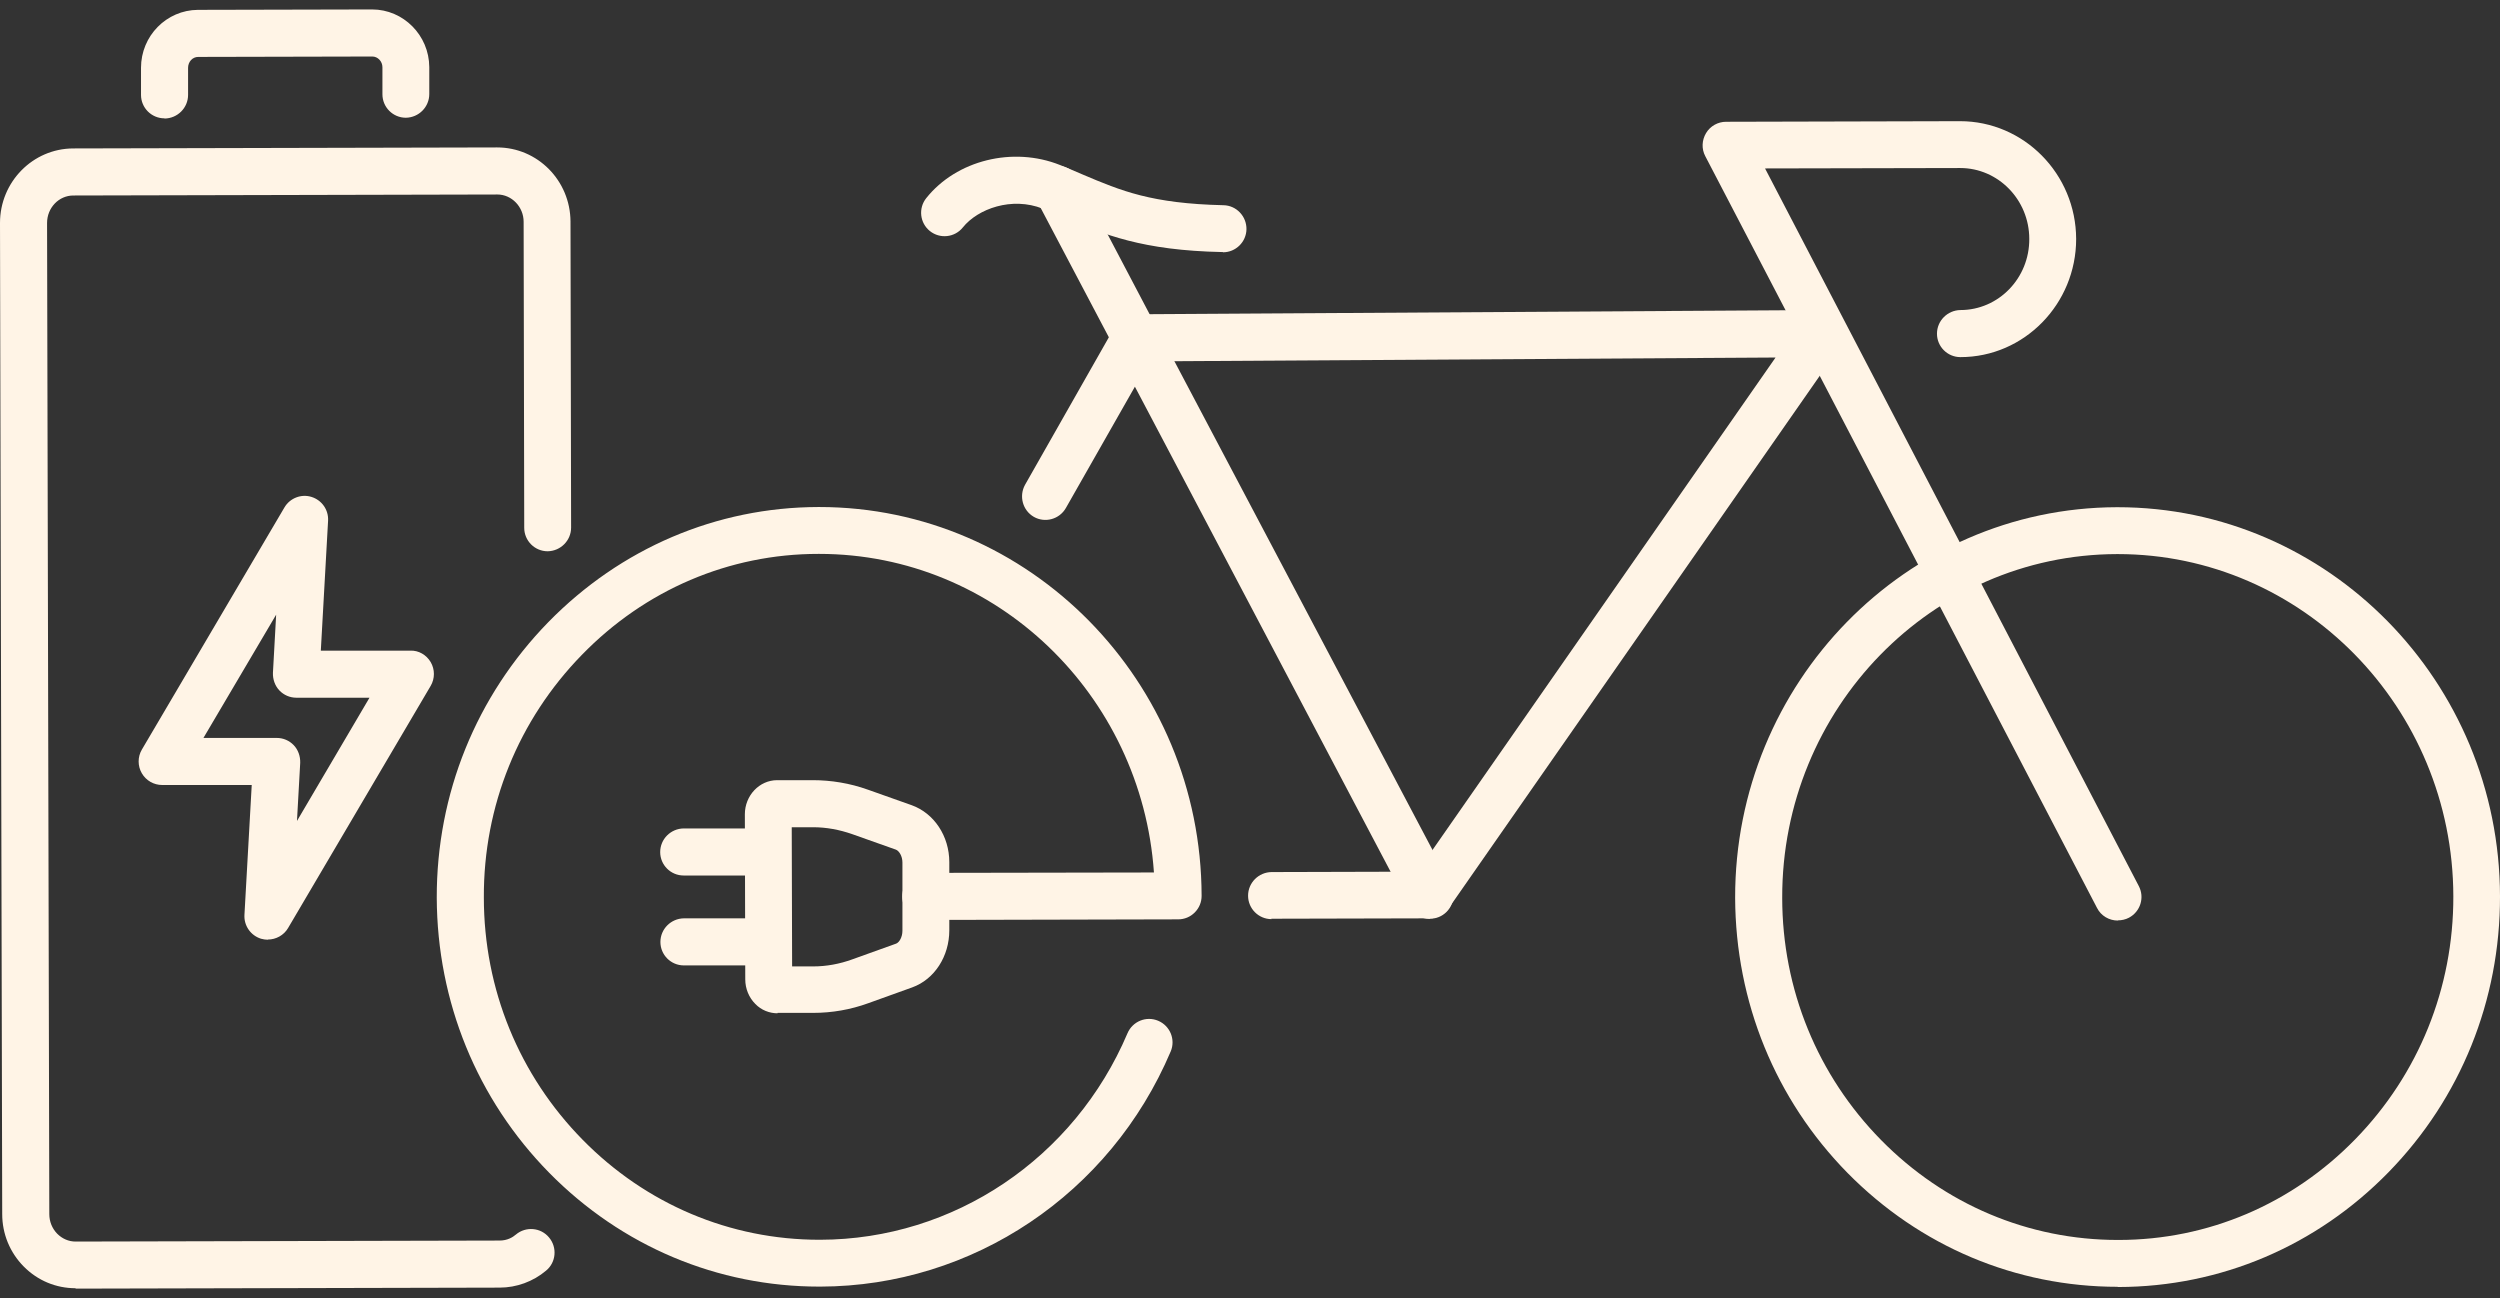
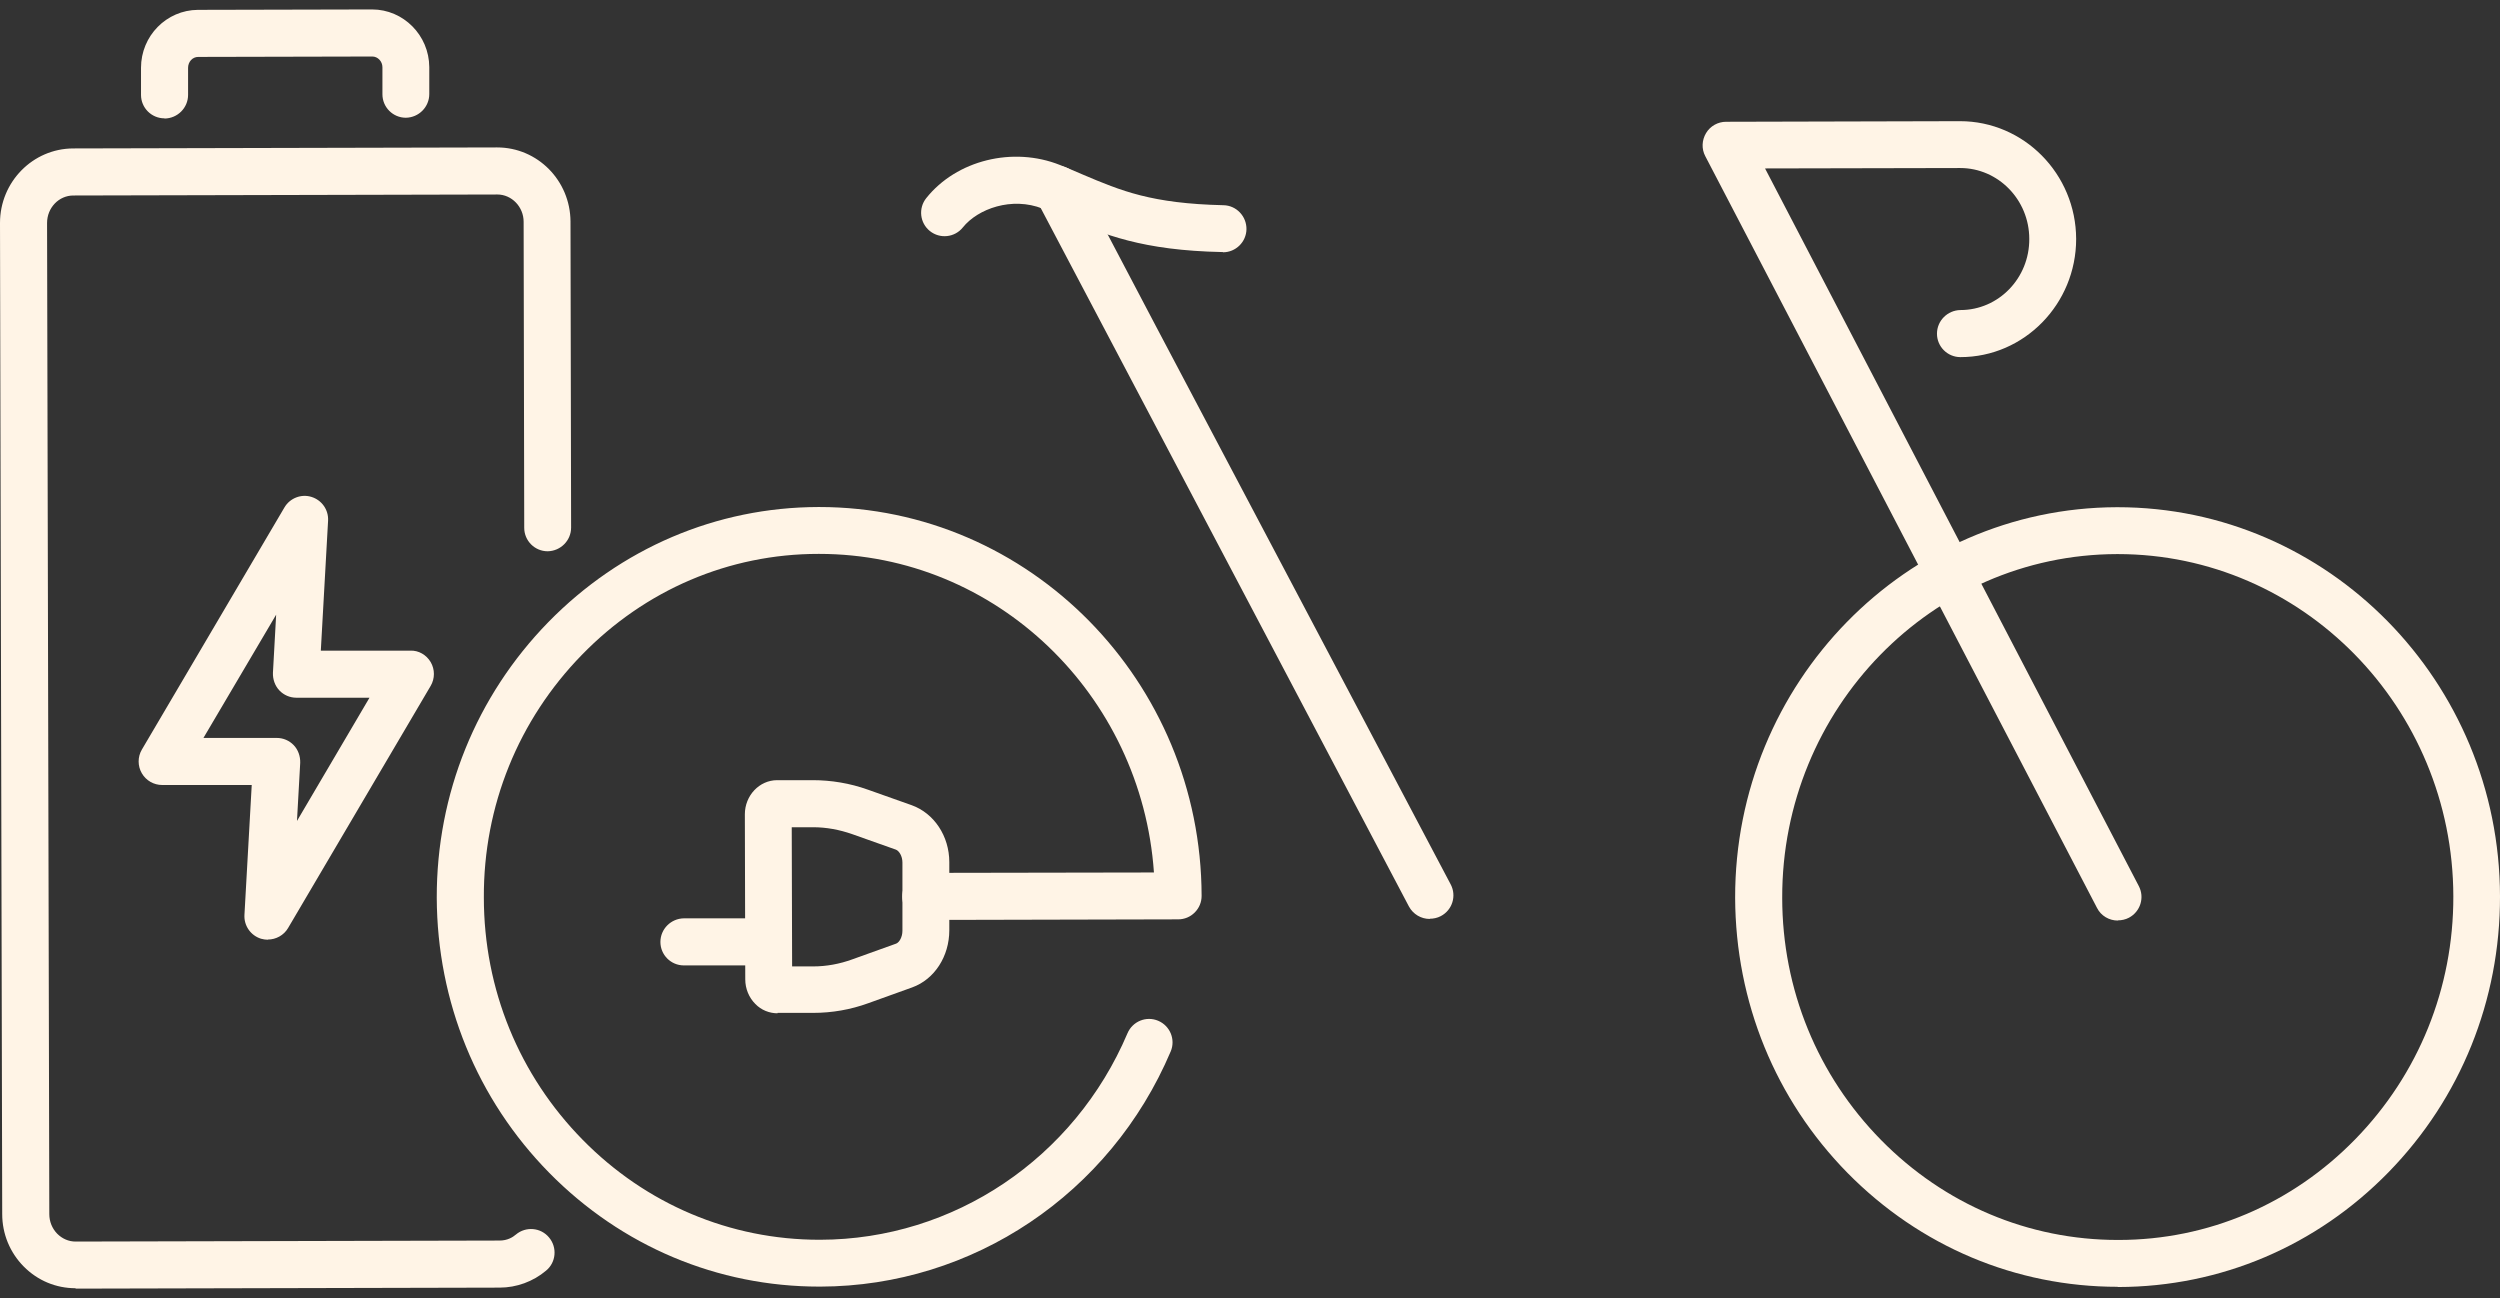
<svg xmlns="http://www.w3.org/2000/svg" width="104" height="54" viewBox="0 0 104 54" fill="none">
  <rect x="0" y="0" width="104" height="54" fill="#333333" stroke="none" />
  <path d="M3.143 53.59C2.328 53.59 1.563 53.271 0.983 52.683C0.412 52.103 0.092 51.33 0.092 50.506L0 9.276C0 7.57 1.361 6.183 3.042 6.175L20.682 6.133C22.363 6.133 23.725 7.511 23.733 9.217L23.758 21.949C23.758 22.487 23.321 22.924 22.783 22.933C22.245 22.933 21.808 22.495 21.808 21.958L21.783 9.226C21.783 8.604 21.287 8.091 20.691 8.091L3.051 8.133C2.446 8.133 1.958 8.646 1.958 9.276L2.051 50.506C2.051 50.817 2.168 51.103 2.378 51.321C2.588 51.532 2.857 51.649 3.143 51.649L20.783 51.607C21.102 51.607 21.329 51.473 21.464 51.355C21.876 51.01 22.498 51.061 22.842 51.481C23.187 51.893 23.136 52.515 22.716 52.859C22.178 53.313 21.489 53.565 20.783 53.565L3.143 53.607V53.59Z" fill="#FFF4E6" />
  <path d="M50.878 10.486H50.861C47.5 10.419 45.937 9.755 44.281 9.058C43.987 8.932 43.693 8.805 43.373 8.679C42.096 8.175 40.684 8.679 40.054 9.461C39.718 9.881 39.104 9.948 38.684 9.612C38.264 9.276 38.196 8.663 38.532 8.242C39.793 6.662 42.138 6.083 44.096 6.864C44.424 6.999 44.735 7.125 45.037 7.259C46.642 7.94 47.903 8.469 50.895 8.537C51.433 8.545 51.861 8.999 51.853 9.537C51.844 10.066 51.407 10.495 50.878 10.495V10.486Z" fill="#FFF4E6" />
-   <path d="M59.475 38.228C59.122 38.228 58.786 38.035 58.61 37.707L43.121 8.326C42.869 7.847 43.054 7.259 43.533 7.007C44.004 6.755 44.6 6.94 44.852 7.419L48.113 13.621L60.349 36.791C60.602 37.27 60.417 37.858 59.938 38.11C59.795 38.186 59.635 38.219 59.484 38.219L59.475 38.228Z" fill="#FFF4E6" />
-   <path d="M52.895 38.236C52.357 38.236 51.92 37.799 51.92 37.261C51.92 36.723 52.357 36.286 52.895 36.278L58.963 36.261L73.863 14.873L47.811 15.033L44.34 21.134C44.071 21.605 43.474 21.764 43.012 21.504C42.541 21.235 42.382 20.638 42.642 20.167L46.39 13.57C46.567 13.268 46.886 13.074 47.231 13.074L75.737 12.898C76.099 12.898 76.435 13.1 76.603 13.419C76.771 13.738 76.746 14.133 76.536 14.436L60.266 37.782C60.081 38.043 59.786 38.203 59.467 38.203L52.887 38.219L52.895 38.236Z" fill="#FFF4E6" />
+   <path d="M59.475 38.228C59.122 38.228 58.786 38.035 58.61 37.707L43.121 8.326C42.869 7.847 43.054 7.259 43.533 7.007C44.004 6.755 44.6 6.94 44.852 7.419L48.113 13.621L60.349 36.791C60.602 37.27 60.417 37.858 59.938 38.11C59.795 38.186 59.635 38.219 59.484 38.219L59.475 38.228" fill="#FFF4E6" />
  <path d="M88.099 38.295C87.746 38.295 87.402 38.102 87.234 37.766L70.938 6.494C70.779 6.192 70.796 5.831 70.972 5.536C71.148 5.242 71.468 5.066 71.804 5.066L81.527 5.041H81.536C84.192 5.041 86.36 7.234 86.368 9.94C86.368 12.646 84.208 14.856 81.553 14.856C81.015 14.856 80.578 14.419 80.578 13.882C80.578 13.344 81.015 12.907 81.553 12.898C83.141 12.898 84.427 11.57 84.418 9.94C84.418 8.31 83.124 6.99 81.544 6.99L73.426 7.007L88.973 36.858C89.225 37.337 89.041 37.925 88.562 38.178C88.419 38.253 88.259 38.287 88.108 38.287L88.099 38.295Z" fill="#FFF4E6" />
  <path d="M88.099 53.531C83.855 53.531 79.872 51.85 76.863 48.8C73.855 45.741 72.199 41.682 72.182 37.353C72.165 28.412 79.284 21.125 88.057 21.1H88.091C96.848 21.1 103.983 28.353 104 37.286C104.008 41.614 102.361 45.69 99.369 48.758C96.369 51.834 92.377 53.531 88.125 53.54H88.091L88.099 53.531ZM88.099 23.05H88.066C80.368 23.067 74.124 29.479 74.14 37.345C74.14 41.16 75.611 44.741 78.258 47.43C80.889 50.102 84.385 51.582 88.099 51.582H88.133C91.856 51.582 95.352 50.086 97.983 47.388C100.613 44.69 102.067 41.102 102.059 37.286C102.042 29.428 95.781 23.05 88.099 23.05Z" fill="#FFF4E6" />
  <path d="M34.087 53.523C29.843 53.523 25.859 51.843 22.851 48.792C19.842 45.733 18.186 41.674 18.169 37.346C18.161 33.026 19.808 28.959 22.808 25.883C25.817 22.807 29.801 21.101 34.045 21.092H34.078C42.835 21.092 49.97 28.345 49.987 37.27C49.987 37.531 49.886 37.774 49.701 37.959C49.517 38.144 49.273 38.245 49.012 38.245L38.507 38.27C37.969 38.27 37.532 37.833 37.532 37.295C37.532 36.757 37.969 36.32 38.507 36.312L48.004 36.295C47.491 28.9 41.44 23.042 34.078 23.042H34.045C30.33 23.042 26.834 24.538 24.204 27.244C21.565 29.95 20.111 33.53 20.128 37.337C20.128 41.153 21.598 44.733 24.246 47.422C26.876 50.095 30.372 51.574 34.087 51.574H34.12C39.675 51.565 44.693 48.187 46.903 42.985C47.113 42.489 47.684 42.254 48.18 42.464C48.676 42.674 48.911 43.245 48.701 43.741C46.188 49.666 40.465 53.507 34.129 53.523H34.095H34.087Z" fill="#FFF4E6" />
  <path d="M32.347 42.153C32.003 42.153 31.667 42.018 31.423 41.766C31.154 41.497 31.003 41.128 31.003 40.741L30.986 33.875C30.986 33.093 31.591 32.455 32.331 32.455H33.81C34.566 32.455 35.356 32.581 36.104 32.85L37.928 33.497C38.86 33.833 39.491 34.782 39.491 35.867V38.699C39.491 39.783 38.877 40.741 37.944 41.077L36.121 41.733C35.381 42.002 34.608 42.136 33.826 42.136H32.347V42.153ZM32.936 34.413L32.952 40.203H33.826C34.381 40.203 34.927 40.102 35.457 39.909L37.281 39.254C37.407 39.203 37.541 38.993 37.541 38.716V35.883C37.541 35.606 37.398 35.396 37.272 35.346L35.448 34.699C34.919 34.514 34.373 34.413 33.826 34.413H32.944H32.936Z" fill="#FFF4E6" />
  <path d="M28.448 40.161C27.91 40.161 27.473 39.724 27.473 39.186C27.473 38.648 27.91 38.211 28.448 38.203H31.792C32.33 38.203 32.767 38.64 32.767 39.178C32.767 39.715 32.33 40.152 31.792 40.161H28.448Z" fill="#FFF4E6" />
-   <path d="M28.439 36.421C27.901 36.421 27.464 35.984 27.464 35.446C27.464 34.908 27.901 34.471 28.439 34.463H31.784C32.322 34.463 32.759 34.9 32.759 35.438C32.759 35.976 32.322 36.413 31.784 36.421H28.439Z" fill="#FFF4E6" />
  <path d="M6.841 4.923C6.303 4.923 5.866 4.486 5.866 3.948V2.822C5.866 1.494 6.925 0.418 8.236 0.41L15.48 0.393C16.783 0.393 17.85 1.469 17.858 2.788V3.914C17.858 4.452 17.422 4.889 16.884 4.898C16.346 4.898 15.909 4.461 15.909 3.923V2.797C15.909 2.553 15.716 2.351 15.489 2.351L8.244 2.368C8.009 2.368 7.824 2.57 7.824 2.822V3.948C7.824 4.486 7.387 4.923 6.849 4.931L6.841 4.923Z" fill="#FFF4E6" />
  <path d="M11.144 39.093C11.051 39.093 10.95 39.076 10.858 39.051C10.43 38.917 10.144 38.513 10.169 38.059L10.472 32.656H6.749C6.396 32.656 6.076 32.471 5.9 32.168C5.723 31.866 5.723 31.488 5.9 31.185L11.833 21.109C12.06 20.722 12.53 20.537 12.959 20.672C13.388 20.806 13.673 21.209 13.648 21.663L13.346 27.067H17.069C17.413 27.05 17.741 27.244 17.918 27.546C18.094 27.849 18.094 28.227 17.918 28.529L11.984 38.606C11.808 38.908 11.48 39.085 11.144 39.085V39.093ZM11.514 30.698C11.783 30.698 12.035 30.807 12.22 31C12.404 31.193 12.497 31.462 12.489 31.731L12.354 34.152L15.371 29.025H12.329C12.06 29.025 11.808 28.916 11.623 28.723C11.438 28.529 11.345 28.26 11.354 27.991L11.488 25.571L8.463 30.698H11.505H11.514Z" fill="#FFF4E6" />
</svg>